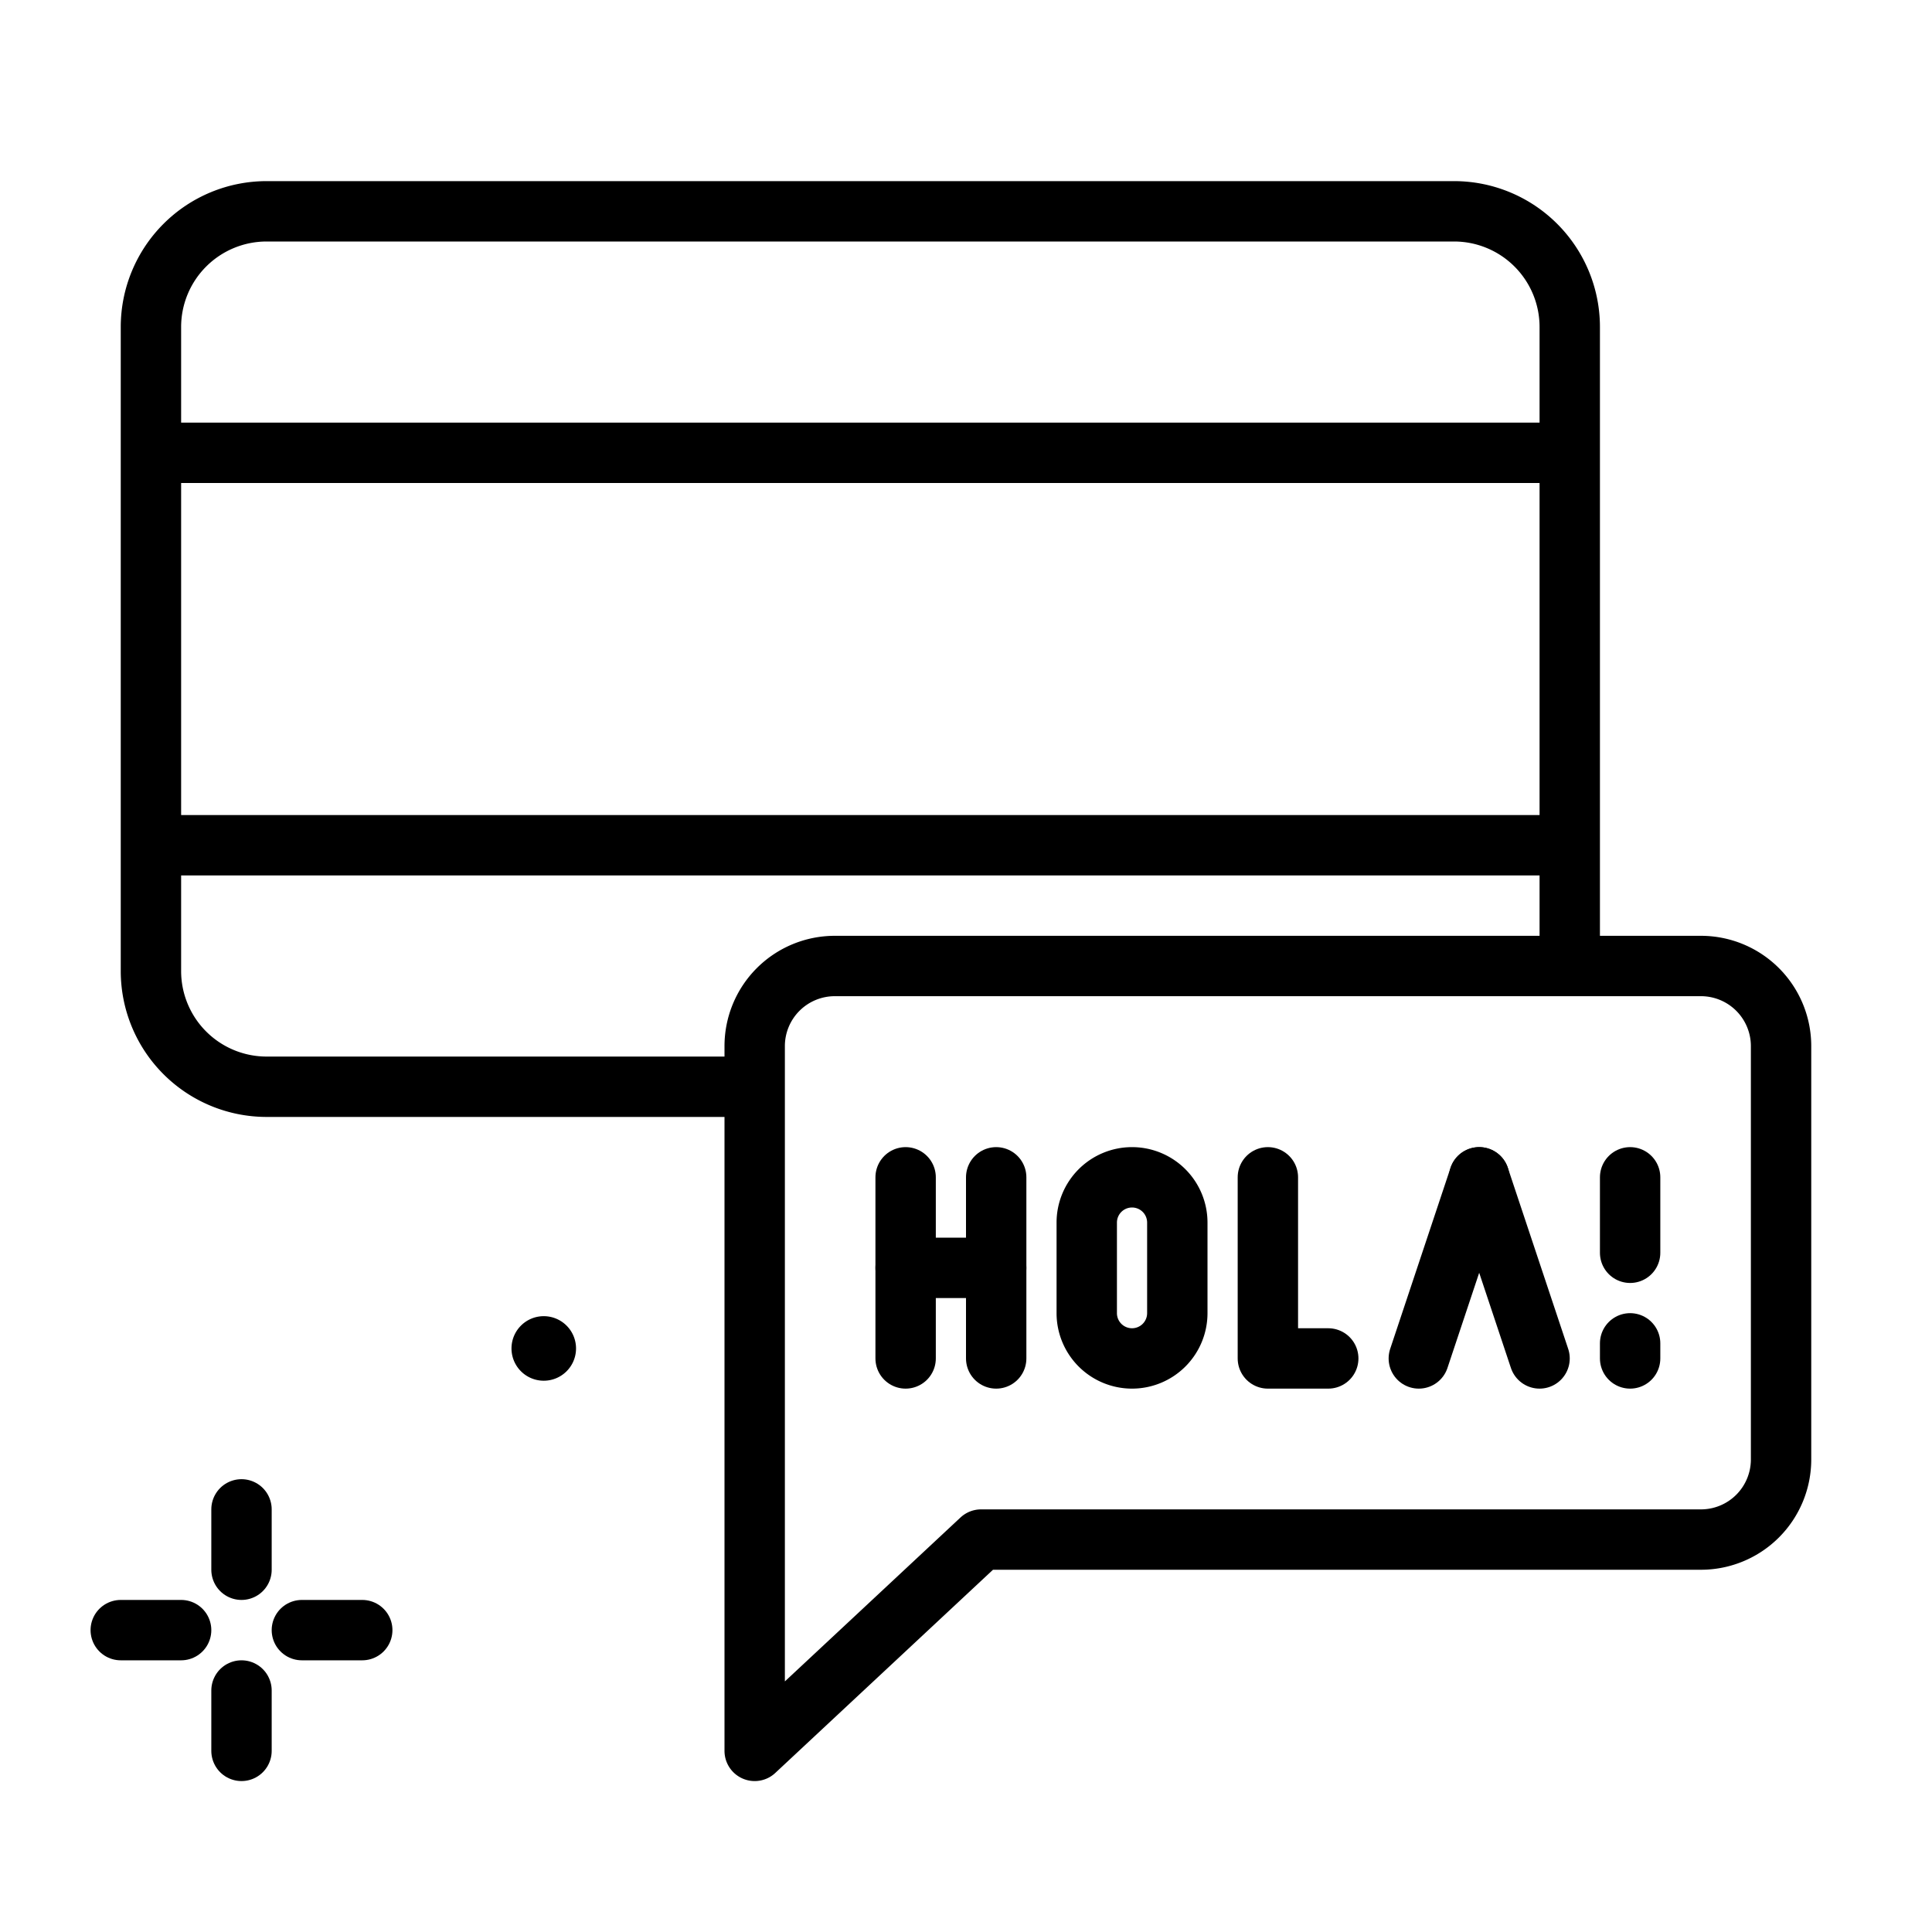
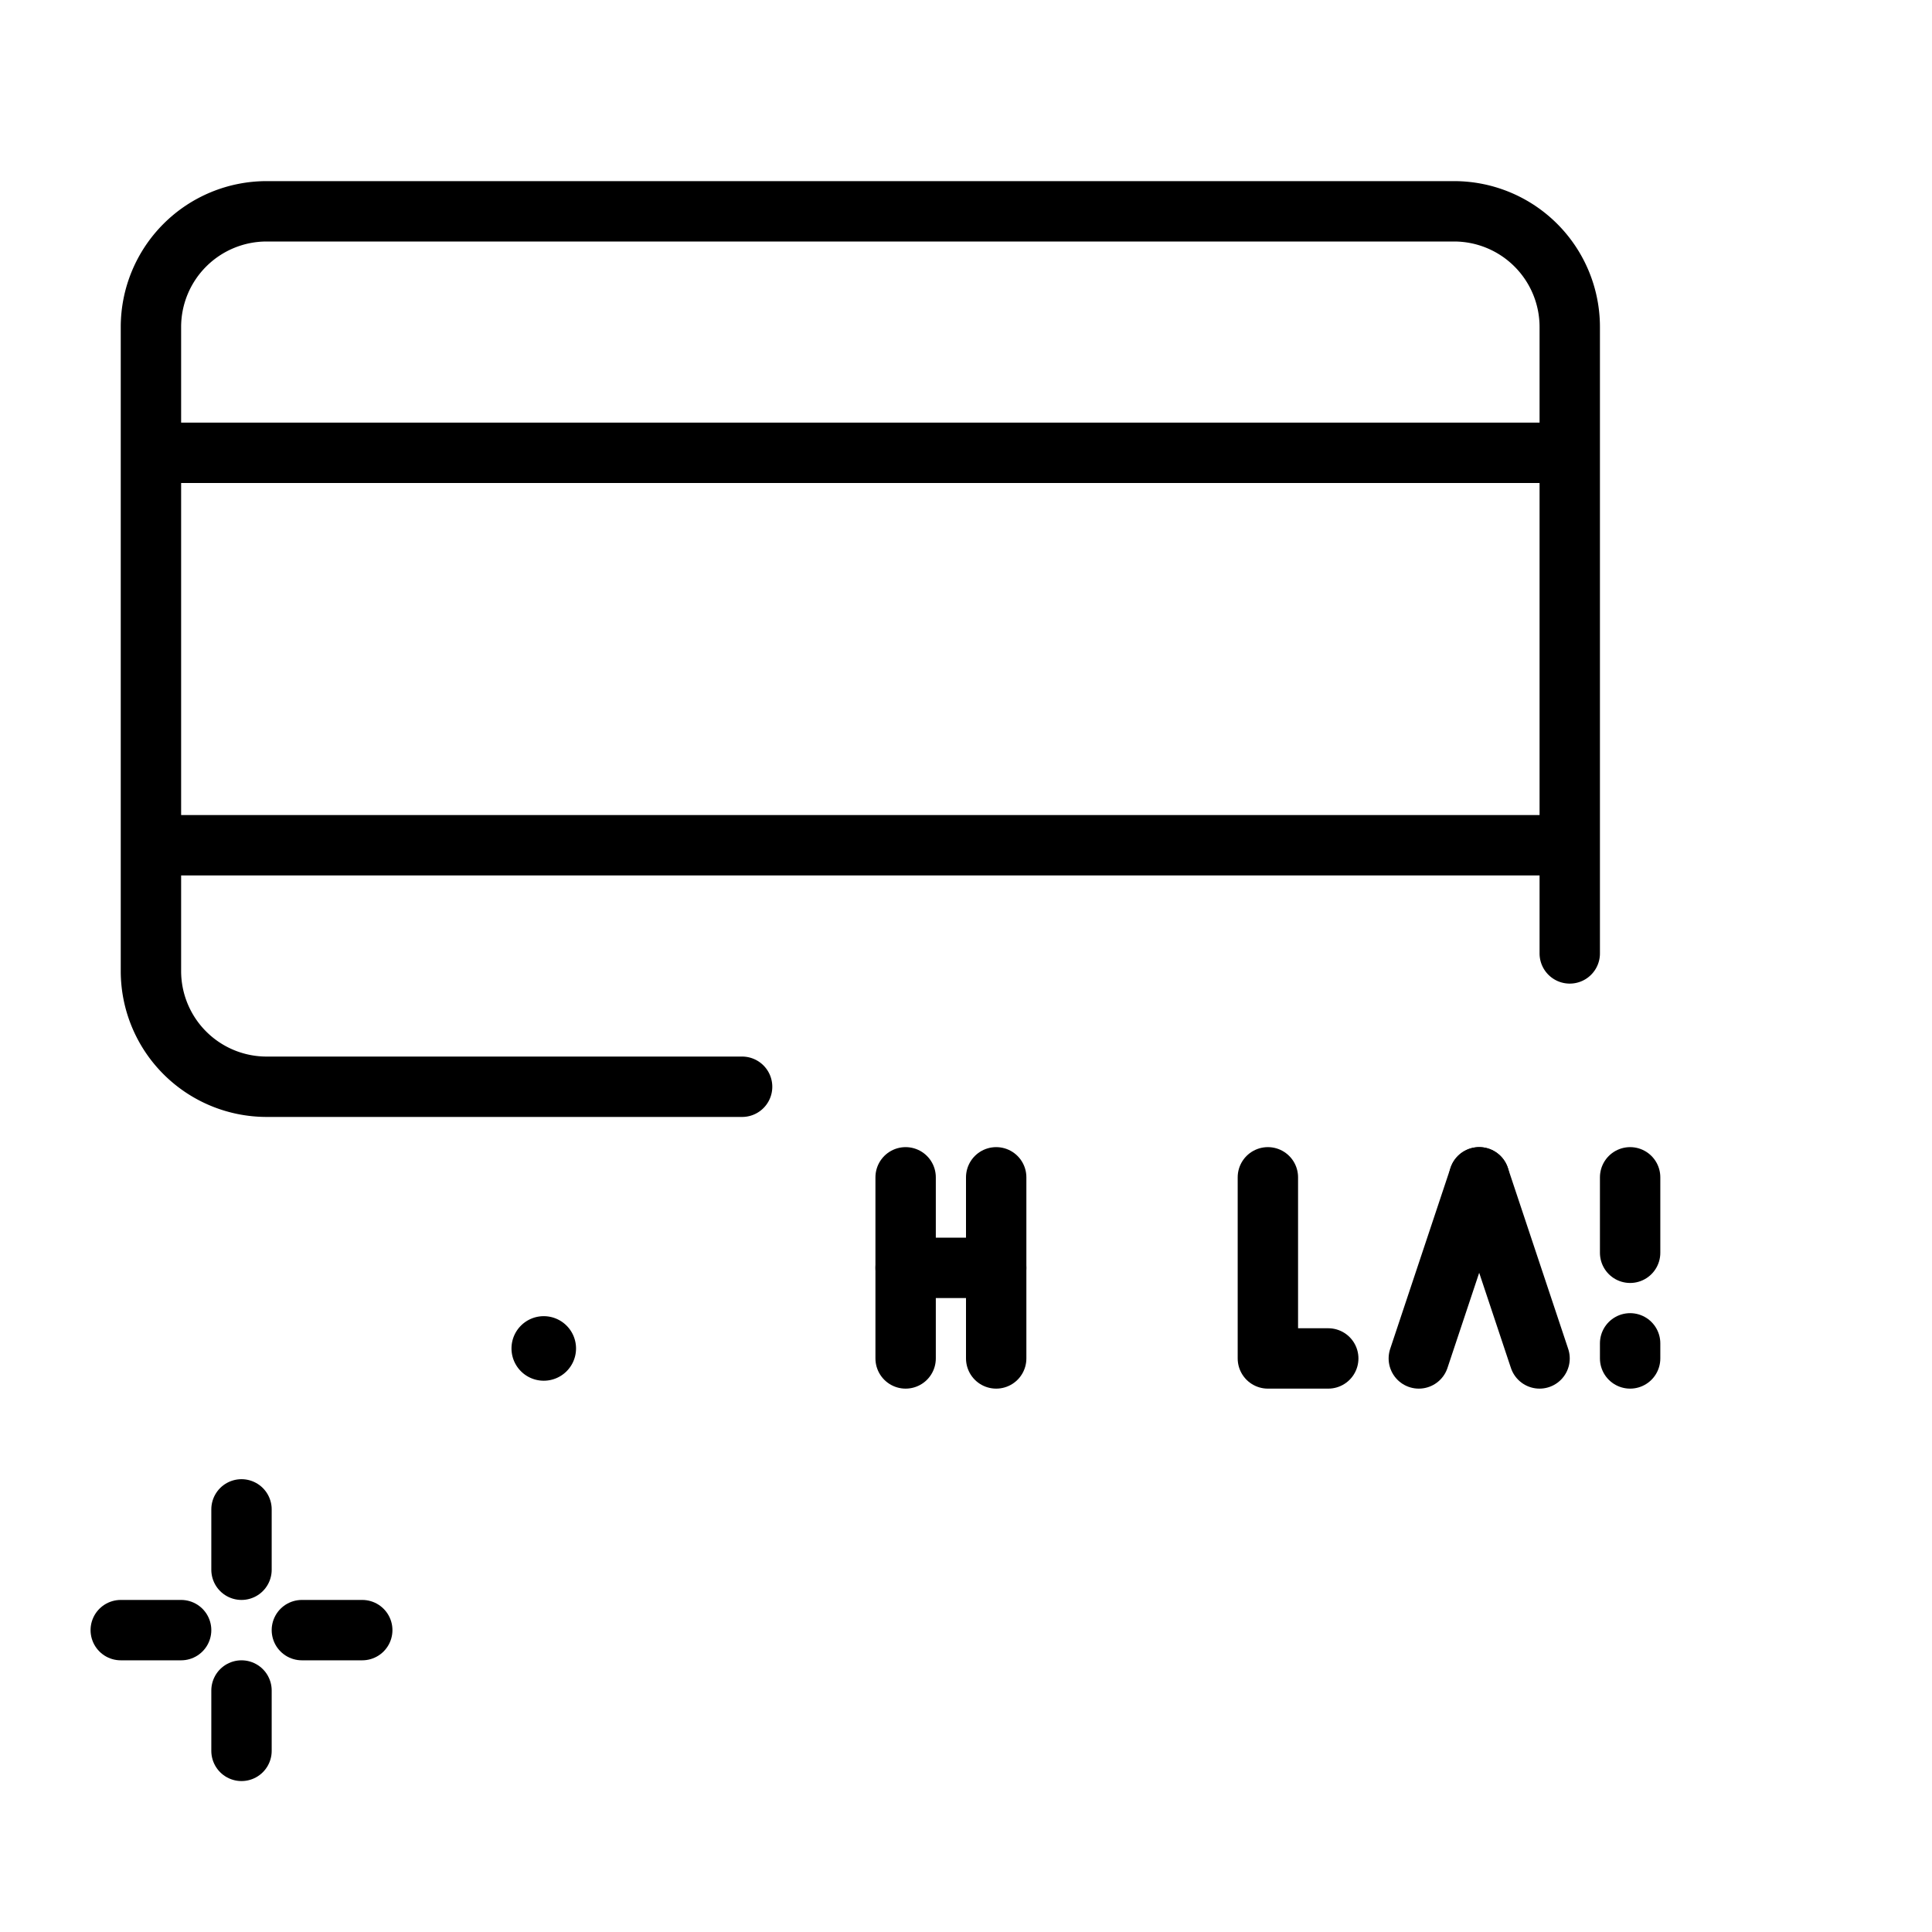
<svg xmlns="http://www.w3.org/2000/svg" width="800px" height="800px" viewBox="0 0 64 64">
  <title>spanish</title>
  <g id="spanish">
    <path d="M24.583,36H8.833A3.833,3.833,0,0,1,5,32.167V10.833A3.833,3.833,0,0,1,8.833,7H48.167A3.833,3.833,0,0,1,52,10.833v20.75" style="fill:none;stroke:#000000;stroke-linecap:round;stroke-linejoin:round;stroke-width:2px" />
    <line x1="52" y1="15" x2="5" y2="15" style="fill:#f53e28;stroke:#000000;stroke-linejoin:round;stroke-width:2px" />
    <line x1="5" y1="28" x2="52" y2="28" style="fill:#f53e28;stroke:#000000;stroke-linejoin:round;stroke-width:2px" />
-     <path d="M56.346,32H27.654A2.654,2.654,0,0,0,25,34.654V58l7.5-7H56.346A2.654,2.654,0,0,0,59,48.346V34.654A2.654,2.654,0,0,0,56.346,32Z" style="fill:none;stroke:#000000;stroke-linecap:round;stroke-linejoin:round;stroke-width:2px" />
    <line x1="8" y1="50" x2="8" y2="52" style="fill:none;stroke:#000000;stroke-linecap:round;stroke-linejoin:round;stroke-width:2px" />
    <line x1="8" y1="56" x2="8" y2="58" style="fill:none;stroke:#000000;stroke-linecap:round;stroke-linejoin:round;stroke-width:2px" />
    <line x1="4" y1="54" x2="6" y2="54" style="fill:none;stroke:#000000;stroke-linecap:round;stroke-linejoin:round;stroke-width:2px" />
    <line x1="10" y1="54" x2="12" y2="54" style="fill:none;stroke:#000000;stroke-linecap:round;stroke-linejoin:round;stroke-width:2px" />
    <path d="M19.082,44.667A1.069,1.069,0,1,1,18.013,43.6,1.07,1.07,0,0,1,19.082,44.667Z" />
    <line x1="33" y1="42" x2="30" y2="42" style="fill:none;stroke:#000000;stroke-linecap:round;stroke-linejoin:round;stroke-width:2px" />
    <polyline points="30 39 30 42 30 45" style="fill:none;stroke:#000000;stroke-linecap:round;stroke-linejoin:round;stroke-width:2px" />
    <line x1="54" y1="44.5" x2="54" y2="45" style="fill:none;stroke:#000000;stroke-linecap:round;stroke-linejoin:round;stroke-width:2px" />
    <line x1="54" y1="39" x2="54" y2="41.5" style="fill:none;stroke:#000000;stroke-linecap:round;stroke-linejoin:round;stroke-width:2px" />
    <line x1="49" y1="39" x2="47" y2="45" style="fill:none;stroke:#000000;stroke-linecap:round;stroke-linejoin:round;stroke-width:2px" />
    <line x1="49" y1="39" x2="51" y2="45" style="fill:none;stroke:#000000;stroke-linecap:round;stroke-linejoin:round;stroke-width:2px" />
    <polyline points="42 39 42 42 42 45 44 45" style="fill:none;stroke:#000000;stroke-linecap:round;stroke-linejoin:round;stroke-width:2px" />
    <polyline points="33 39 33 42 33 45" style="fill:none;stroke:#000000;stroke-linecap:round;stroke-linejoin:round;stroke-width:2px" />
-     <path d="M37.5,45h0A1.5,1.5,0,0,1,36,43.5v-3A1.5,1.5,0,0,1,37.5,39h0A1.5,1.5,0,0,1,39,40.5v3A1.5,1.5,0,0,1,37.5,45Z" style="fill:none;stroke:#000000;stroke-linecap:round;stroke-linejoin:round;stroke-width:2px" />
  </g>
</svg>